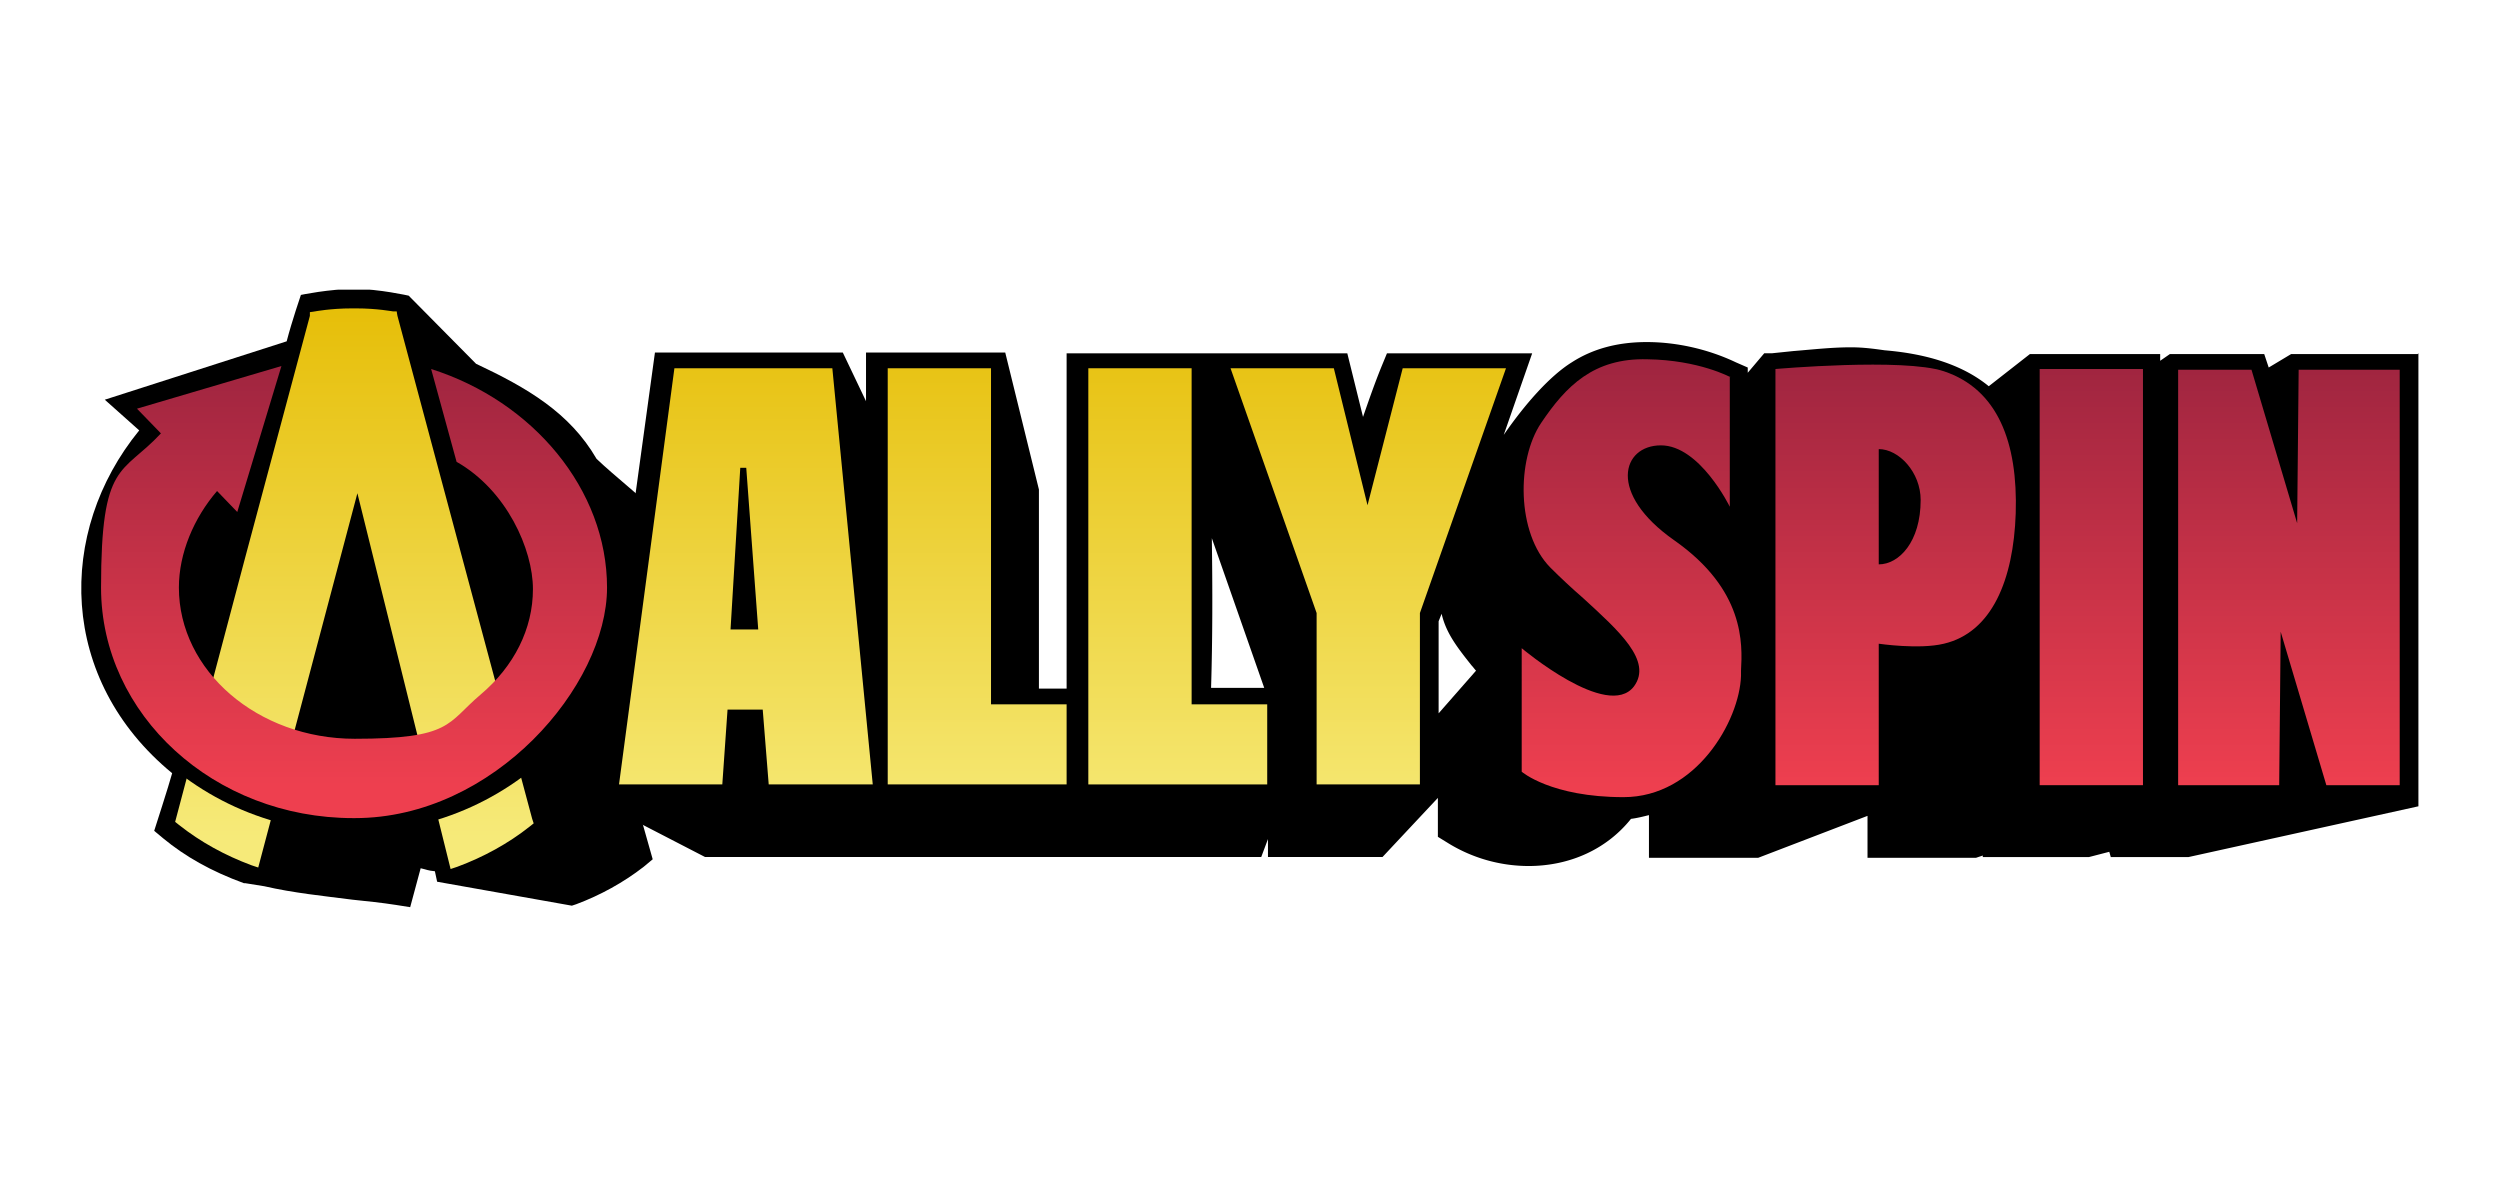
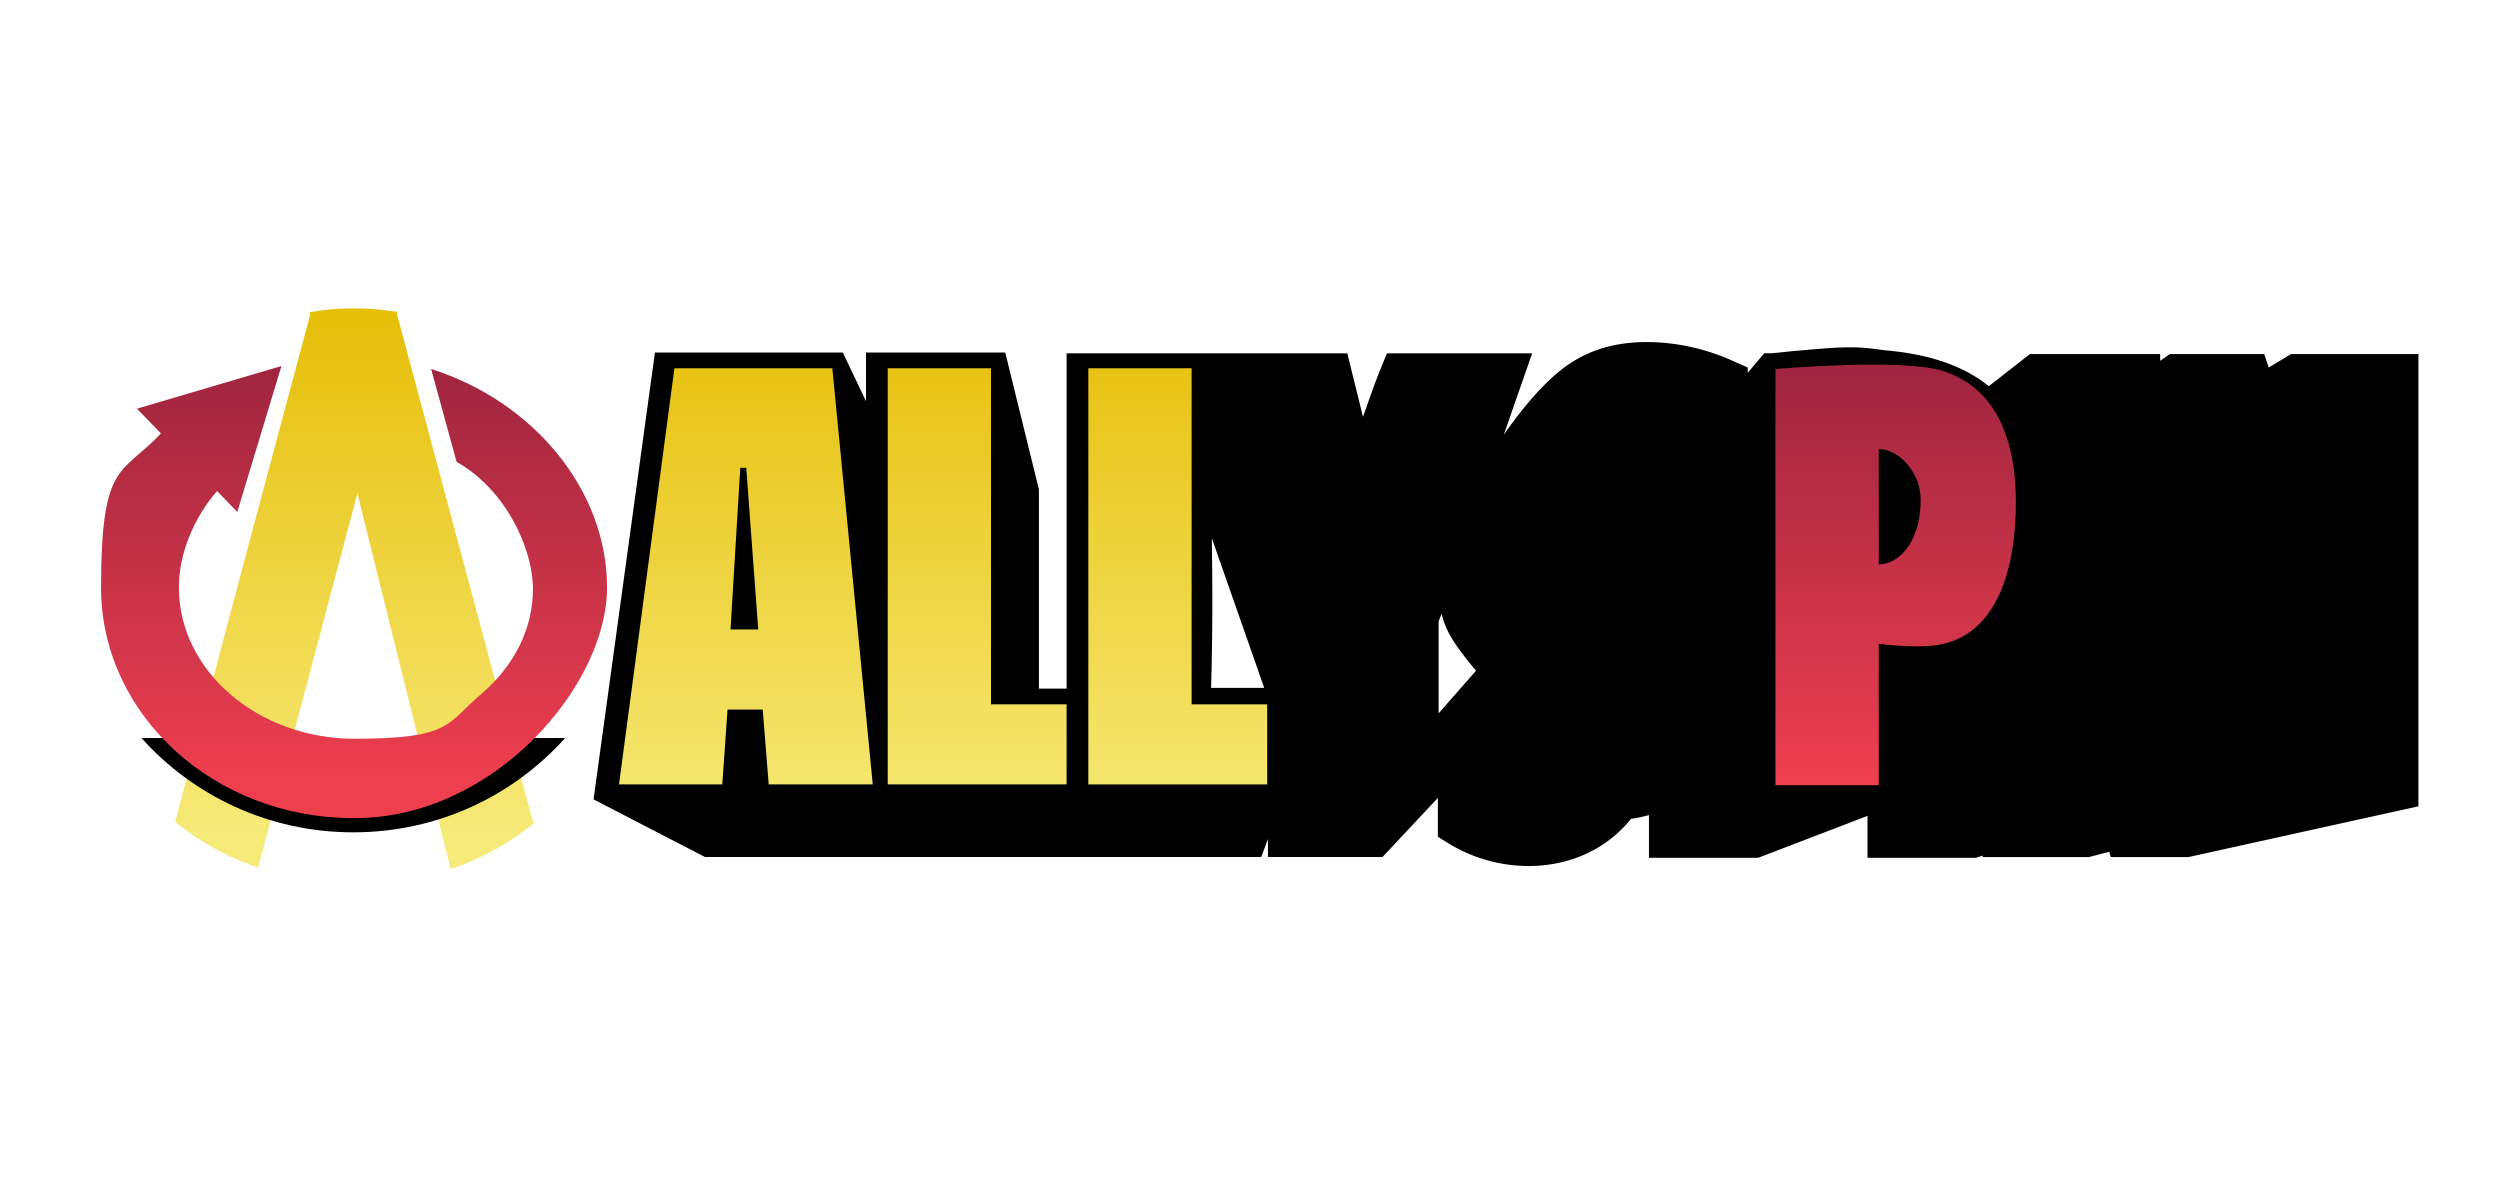
<svg xmlns="http://www.w3.org/2000/svg" viewBox="0 0 334 160">
  <defs>
    <clipPath id="A">
      <path d="M10.8 38.7h312.3v82.6H10.8z" fill="none" />
    </clipPath>
    <linearGradient id="B" x1="47.1" y1="35.8" x2="47.1" y2="111.85" href="#M">
      <stop offset="0" stop-color="#e5bb00" />
      <stop offset="1" stop-color="#f6ea79" />
    </linearGradient>
    <linearGradient id="C" x1="100.05" y1="35.8" x2="100.05" y2="111.85" href="#M">
      <stop offset="0" stop-color="#e5bb00" />
      <stop offset="1" stop-color="#f6ea79" />
    </linearGradient>
    <linearGradient id="D" x1="131.55" y1="35.8" x2="131.55" y2="111.85" href="#M">
      <stop offset="0" stop-color="#e5bb00" />
      <stop offset="1" stop-color="#f6ea79" />
    </linearGradient>
    <linearGradient id="E" x1="158.7" y1="35.8" x2="158.7" y2="111.85" href="#M">
      <stop offset="0" stop-color="#e5bb00" />
      <stop offset="1" stop-color="#f6ea79" />
    </linearGradient>
    <linearGradient id="F" x1="184.65" y1="35.8" x2="184.65" y2="111.85" href="#M">
      <stop offset="0" stop-color="#e5bb00" />
      <stop offset="1" stop-color="#f6ea79" />
    </linearGradient>
    <linearGradient id="G" x1="220.2" y1="42.55" x2="220.2" y2="104.95" href="#M">
      <stop offset="0" stop-color="#97223e" />
      <stop offset="1" stop-color="#ee3f4f" />
    </linearGradient>
    <linearGradient id="H" x1="46.8" y1="42.55" x2="46.8" y2="104.95" href="#M">
      <stop offset="0" stop-color="#97223e" />
      <stop offset="1" stop-color="#ee3f4f" />
    </linearGradient>
    <linearGradient id="I" x1="256.2" y1="42.55" x2="256.2" y2="104.95" href="#M">
      <stop offset="0" stop-color="#97223e" />
      <stop offset="1" stop-color="#ee3f4f" />
    </linearGradient>
    <linearGradient id="J" x1="282.75" y1="42.55" x2="282.75" y2="104.95" href="#M">
      <stop offset="0" stop-color="#97223e" />
      <stop offset="1" stop-color="#ee3f4f" />
    </linearGradient>
    <linearGradient id="K" x1="309.6" y1="42.55" x2="309.6" y2="104.95" href="#M">
      <stop offset="0" stop-color="#97223e" />
      <stop offset="1" stop-color="#ee3f4f" />
    </linearGradient>
    <path id="L" d="M142.5 104.8h-23.9V49.2h13.8v44.9h10.1v10.6h0z" />
    <linearGradient id="M" gradientUnits="userSpaceOnUse" />
  </defs>
  <g clip-path="url(#A)">
-     <path d="M88.4 107.1v-38c-2.3-2.4-6.3-5.5-8.7-7.8-3.6-6.2-9.3-9.5-16.1-12.7l-9-9.1s-4-.9-7.2-.9c-3.4 0-7.2.8-7.2.8s-1.2 3.5-1.9 6.2L14 53.4l4.6 4.1C7.5 71.1 7.8 90.8 23 103.3c-.4 1.5-2.4 7.7-2.4 7.7l1.2 1c2.9 2.4 6.4 4.4 10.8 6h.2l2.5.4c3.9.9 7.9 1.3 11.8 1.8 1.9.2 3.9.4 5.8.7l1.9.3 1.4-5.2c.9.2.9.3 1.9.4l.3 1.4 18 3.2.6-.2c3.2-1.2 6.3-2.9 9-5l1.2-1-1.5-5.3c.9-.8 1.8-1.6 2.6-2.5h0z" />
    <path d="M323 47.3h-16.9l-3 1.8-.6-1.8h-12.6l-1.3.9v-.9h-17.4l-5.5 4.3c-3.3-2.7-7.9-4.3-13.9-4.8-1.4-.2-2.9-.4-4.5-.4-2.6 0-5.2.3-7.7.5l-2.9.3h-1l-2.2 2.6v-.7l-1.6-.7c-3.8-1.8-8-2.7-11.9-2.7s-7.2.9-10 2.7c-2.9 1.8-6.2 5.5-9.1 9.7l3.8-10.9h-19.4l-.7 1.7c-.9 2.2-1.7 4.5-2.5 6.8l-2.1-8.5h-18.3v.8-.8h-19.2V92h-3.7V65.4l-4.5-18.3h-18.6v6.5l-3.1-6.5H87.5l-8.2 59.7 14.9 7.7h74.3l.9-2.4v2.4h15.3l7.4-7.9v5.2l1.3.8a20.55 20.55 0 0 0 10.8 3.1c5.6 0 10.5-2.3 13.7-6.3.8-.1 1.6-.3 2.4-.5v5.7h14.6l14.6-5.6v5.6H264l.9-.3v.2h14.2l2.7-.7.2.7h10.4l30.8-6.8V47.2h-.1 0zM161.8 91.9c.2-6.6.2-13.3.1-20l7 20h-7.2zm30.4 3.5V83l.4-1c.6 2.6 2.1 4.5 4 6.9.2.2.4.5.6.7l-5 5.7h0z" />
    <path d="M47.8 65.7l-13.3 50.2-.9-.3c-3.5-1.3-6.8-3.1-9.7-5.4l-.5-.4 9.3-35.1 8.7-32.5v-.5c.1 0 .7-.1.7-.1s2.1-.4 4.9-.4h.6c2.8 0 4.8.4 4.9.4h.5c0 .1.1.6.1.6l8.7 32.5 9.3 34.7.2.6-.5.4c-2.9 2.3-6.2 4.1-9.7 5.4l-.9.3-12.5-50.4z" fill="url(#B)" />
    <path d="M102.7 104.8l-.8-10h-4.7l-.7 10H82.7l7.4-55.6h21.1l5.4 55.6h-13.8zm-1.4-20.7l-1.6-21.6h-.8l-1.3 21.6h3.8z" fill="url(#C)" />
    <use href="#L" fill="url(#D)" />
-     <path d="M169.3 104.8h-23.9V49.2h13.8v44.9h10.1v10.6h0z" fill="url(#E)" />
-     <path d="M201.2 49.2l-11.5 32.7v22.9h-13.8V81.9l-11.5-32.7h13.8l4.5 18.3 4.7-18.3h13.8z" fill="url(#F)" />
+     <path d="M169.3 104.8h-23.9V49.2h13.8v44.9h10.1h0z" fill="url(#E)" />
    <path d="M57.5,98.6c-3.3,1.2-6.8,1.8-10.3,1.8-3.6,0-7-.6-10.2-1.8h-18.1c6.9,7.7,17,12.6,28.3,12.6s21.4-4.9,28.3-12.6h-18Z" />
-     <path d="M231.1 50.3v17.4s-4-8.2-9.2-8.2-7.2 6.4 1.8 12.7c9.4 6.6 9.1 13.8 8.9 17.4h0v.7c-.2 6-6 16.2-15.7 16.2s-13.6-3.4-13.6-3.4V86.6s11.5 9.7 15 5.1c2.5-3.4-2-7.4-6.8-11.8-1.5-1.3-3-2.7-4.4-4.1-4.5-4.6-4.5-14.4-1.2-19.3s7-8.7 14.2-8.5c6.9.1 11.1 2.4 11.1 2.4h0z" fill="url(#G)" />
    <path d="M47.2 109.3c-18.6 0-33.7-13.8-33.7-30.8s2.8-15 8-20.6l-3.2-3.3 19.3-5.7-5.9 19.5-2.7-2.8c-3.1 3.6-5.1 8.3-5.1 12.9 0 11.1 10.5 20.2 23.5 20.2s12.3-2.1 16.8-5.9 7-8.8 7-14.1-3.5-13.2-10.2-17l-3.4-12.4c13.6 4.3 23.5 16.1 23.5 29.2S66 109.3 47.4 109.3z" fill="url(#H)" />
    <path d="M251 86s5.4.8 8.7 0h0c6.4-1.5 9.3-8.5 9.6-17.4.3-9.5-2.4-16.6-9.6-19-5.4-1.8-22.5-.3-22.5-.3v55.6H251V86zm0-26c2.7 0 5.6 3.1 5.6 6.8 0 5.6-2.9 8.6-5.6 8.6V60z" fill="url(#I)" fill-rule="evenodd" />
-     <path d="M286.3 104.9h-13.8V49.3h13.8v55.6h0z" fill="url(#J)" />
-     <path d="M310.8 104.9h9.8V49.4h-13.5l-.2 20.5-6.1-20.5H291v55.5h13.5l.2-20.5 6.1 20.5z" fill="url(#K)" />
  </g>
</svg>